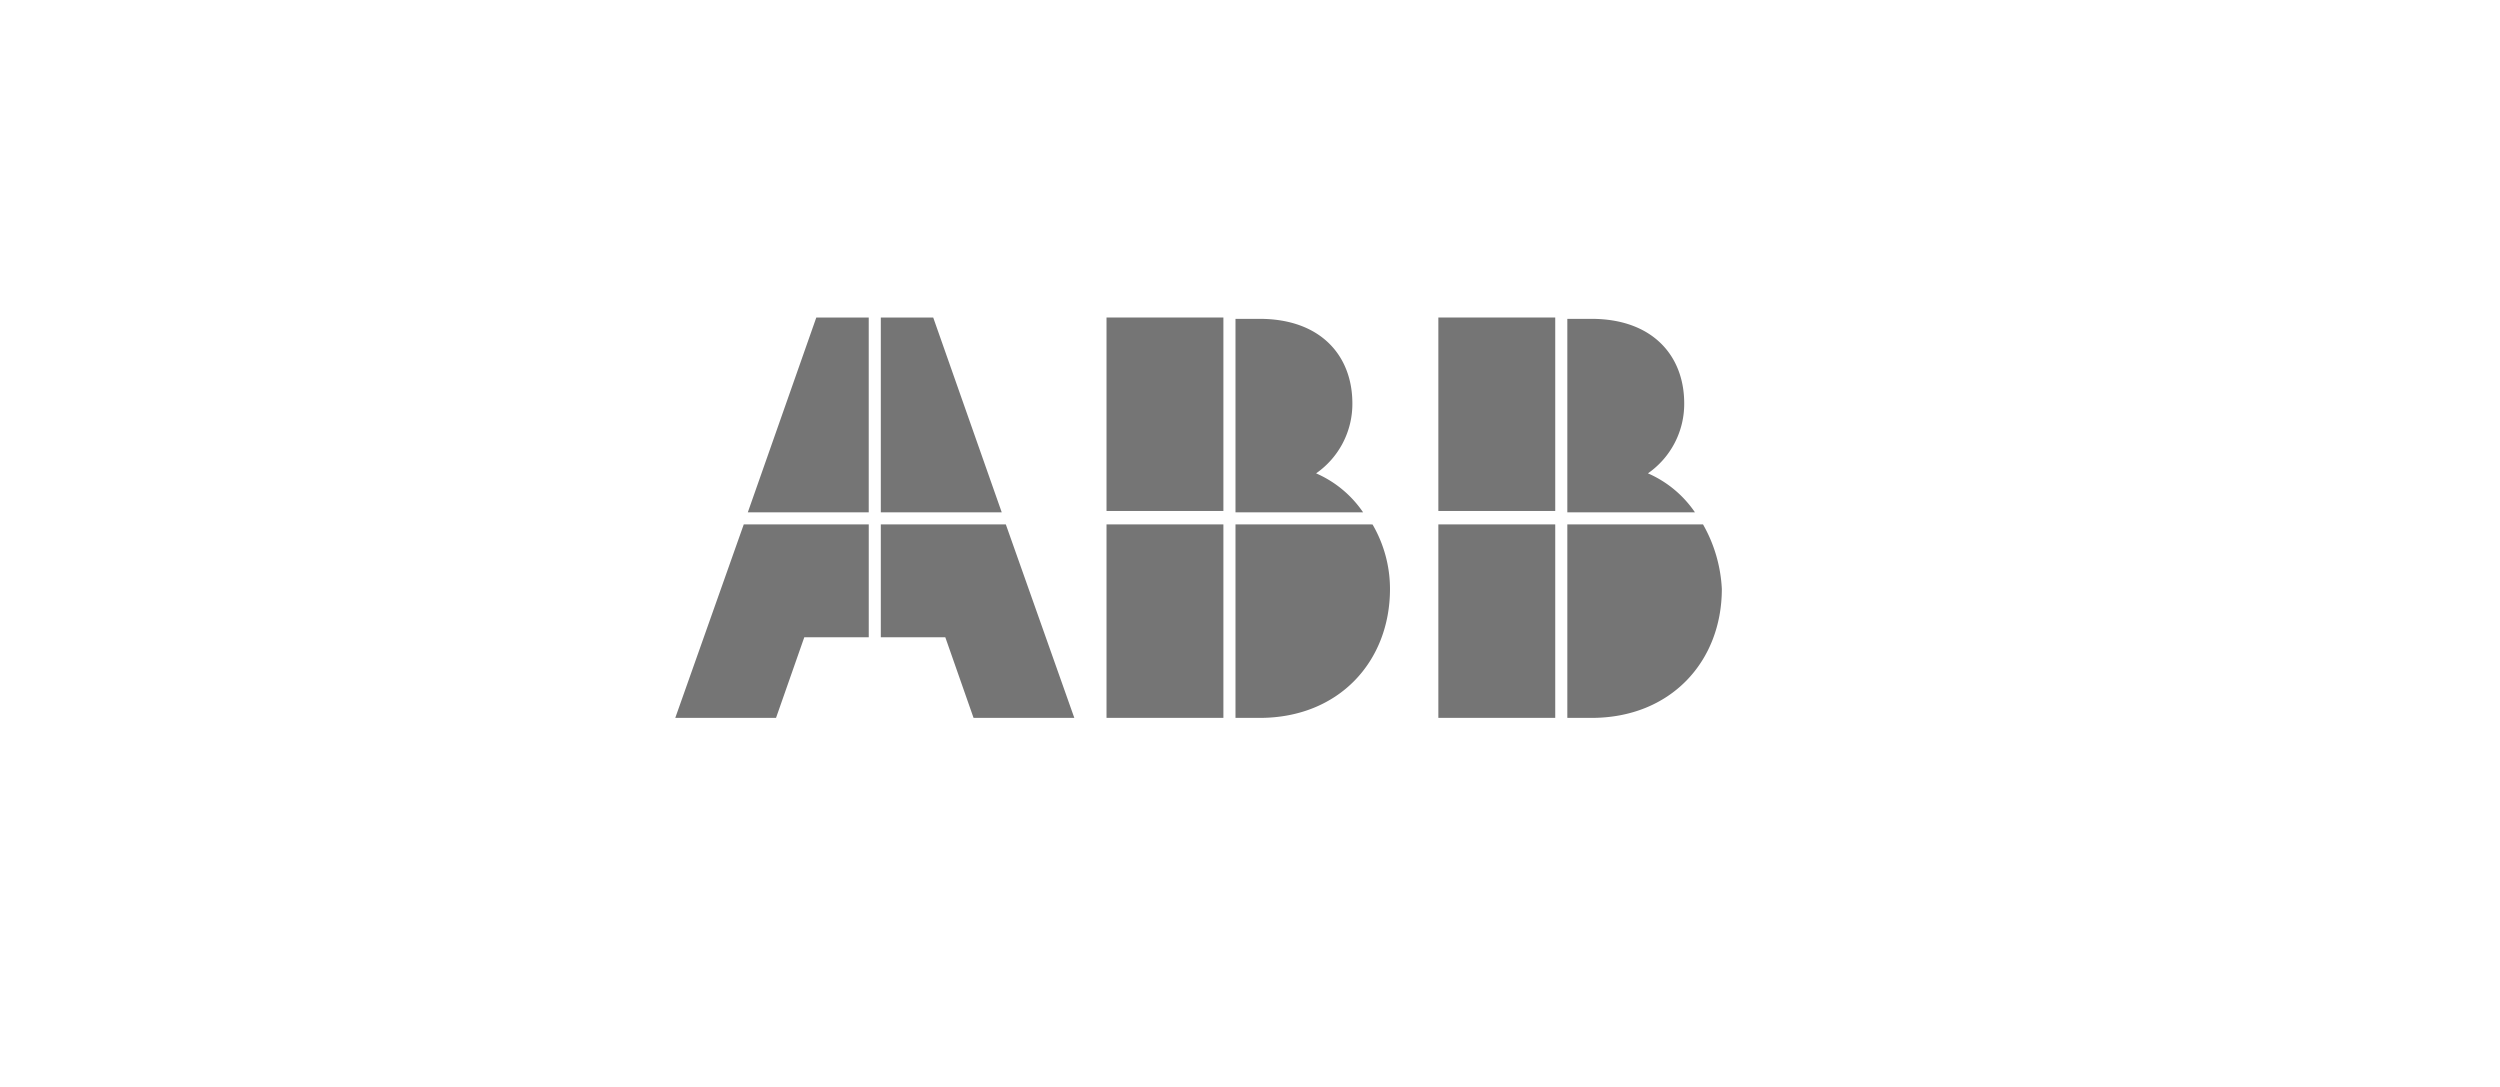
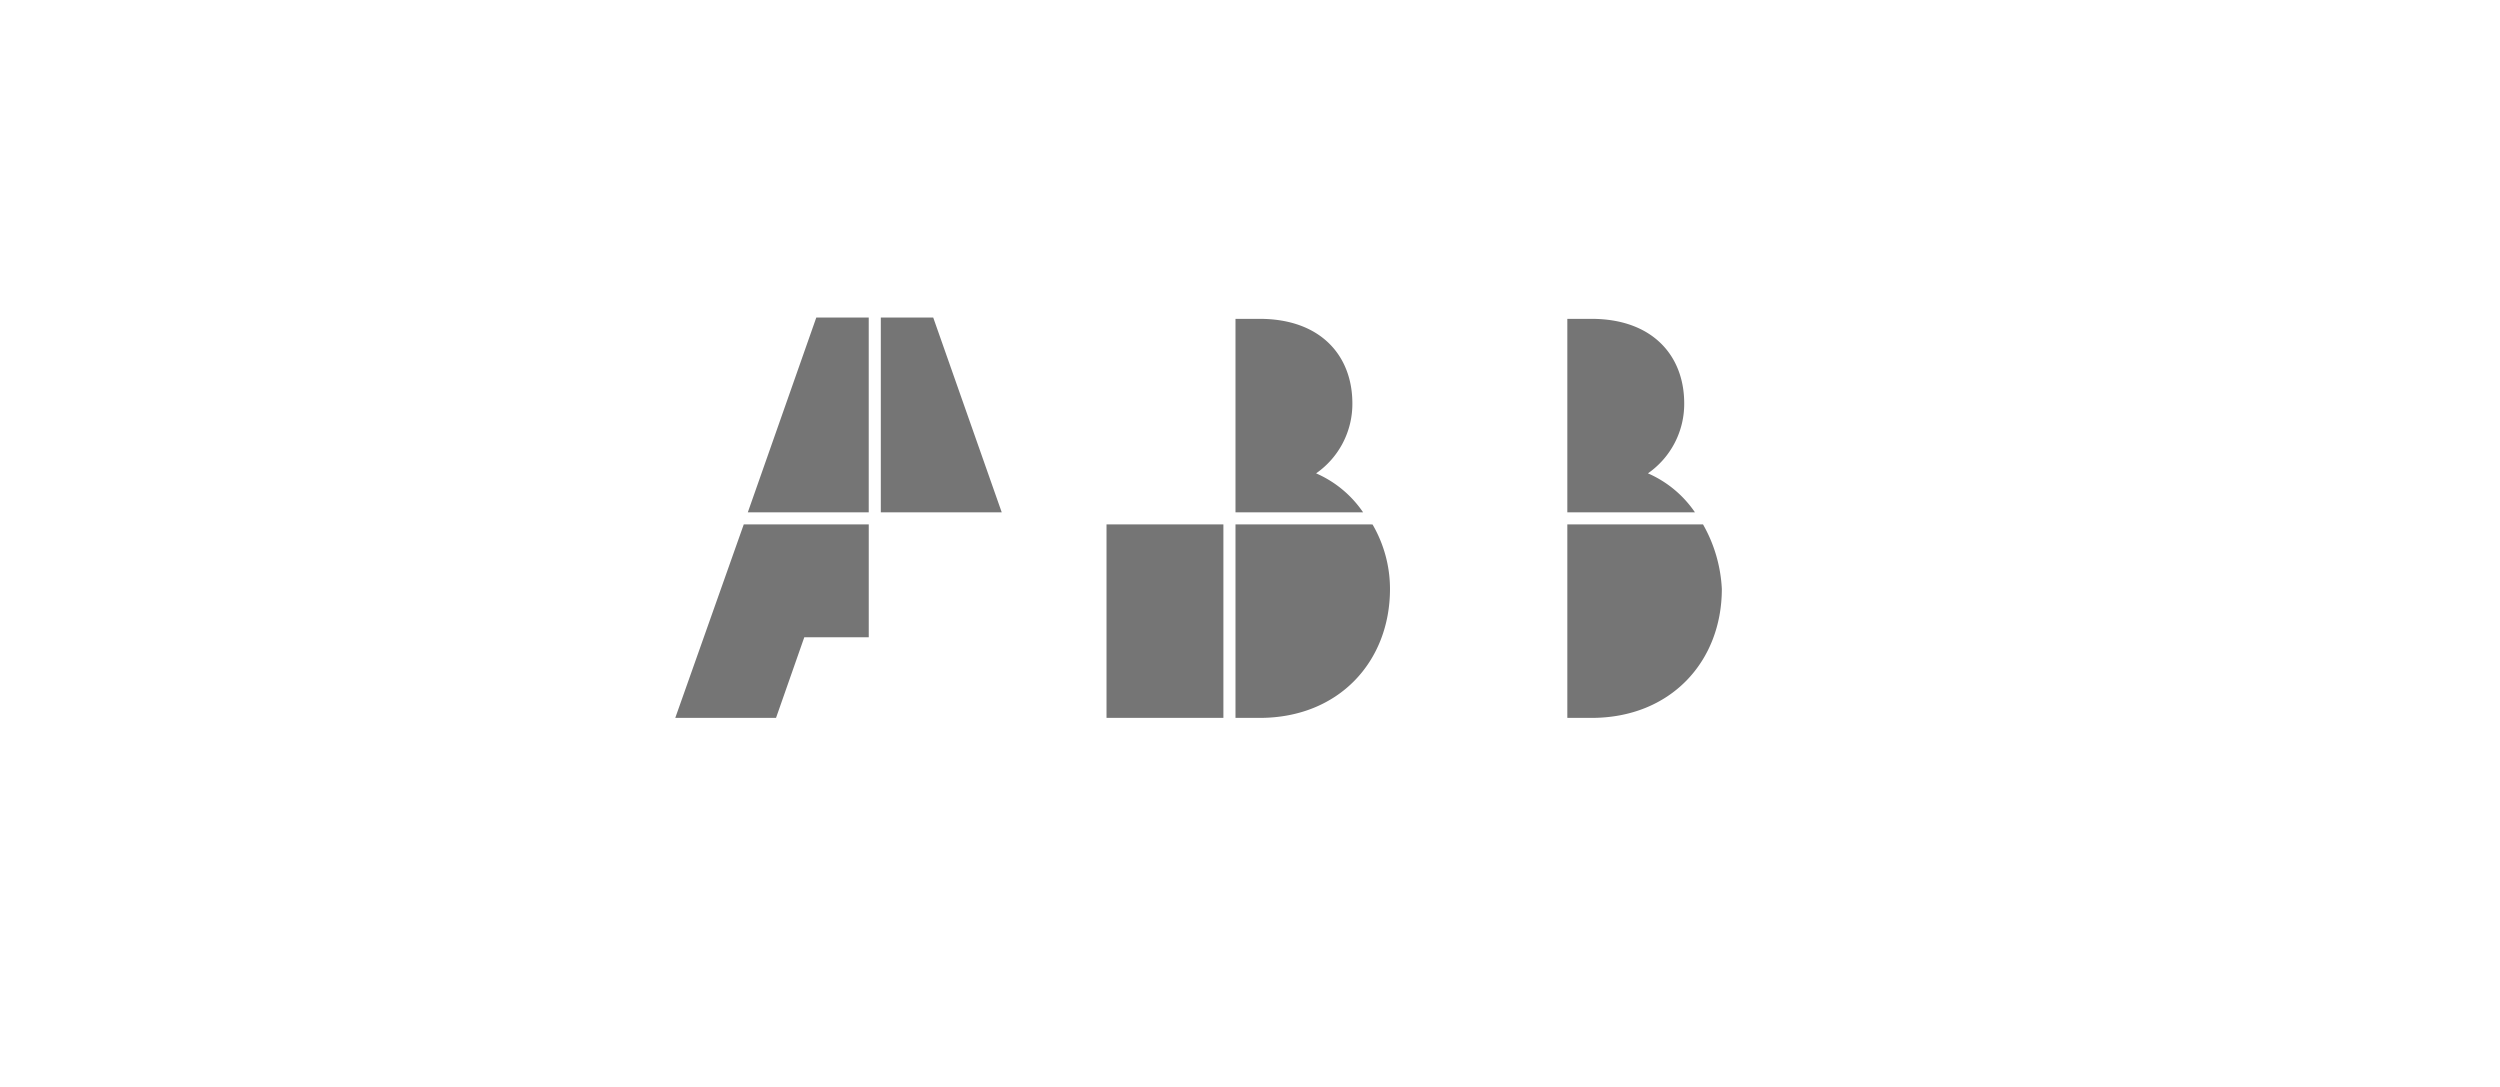
<svg xmlns="http://www.w3.org/2000/svg" width="292" height="127" viewBox="0 0 292 127">
  <g id="abb_logo" transform="translate(-1046 -2609)">
    <path id="Path_1948" data-name="Path 1948" d="M0,0H292V127H0Z" transform="translate(1046 2609)" fill="none" />
    <g id="abb_logo-2" data-name="abb_logo" transform="translate(1124.471 2645.685)">
      <path id="Path_2030" data-name="Path 2030" d="M76.215,18.545a9.878,9.878,0,0,0,4.237-8.16C80.452,4.737,76.686.5,69.625.5H66.8V23.1H81.707A12.846,12.846,0,0,0,76.215,18.545Z" transform="translate(37.793 0.057)" fill="#757575" />
-       <rect id="Rectangle_498" data-name="Rectangle 498" width="13.652" height="22.596" transform="translate(89.529 0.4)" fill="#757575" />
-       <rect id="Rectangle_499" data-name="Rectangle 499" width="13.652" height="22.596" transform="translate(89.529 24.565)" fill="#757575" />
      <path id="Path_2031" data-name="Path 2031" d="M82.649,15.8H66.8V38.4h2.825c9.258,0,15.221-6.591,15.221-15.064A16.9,16.9,0,0,0,82.649,15.8Z" transform="translate(37.793 8.765)" fill="#757575" />
      <path id="Path_2032" data-name="Path 2032" d="M21.82.4H15.7V23.153H29.823Z" transform="translate(8.708 0)" fill="#757575" />
      <path id="Path_2033" data-name="Path 2033" d="M5.8,23.153H19.923V.4H13.8Z" transform="translate(3.074 0)" fill="#757575" />
      <path id="Path_2034" data-name="Path 2034" d="M.4,38.4H12.169l3.3-9.415H23V15.8H8.4Z" transform="translate(0 8.765)" fill="#757575" />
-       <path id="Path_2035" data-name="Path 2035" d="M15.7,15.8V28.981h7.532l3.3,9.415H38.3l-8-22.6Z" transform="translate(8.708 8.765)" fill="#757575" />
      <path id="Path_2036" data-name="Path 2036" d="M51.515,18.545a9.878,9.878,0,0,0,4.237-8.16C55.752,4.737,51.986.5,44.925.5H42.1V23.1H57.007A12.846,12.846,0,0,0,51.515,18.545Z" transform="translate(23.734 0.057)" fill="#757575" />
-       <rect id="Rectangle_500" data-name="Rectangle 500" width="13.652" height="22.596" transform="translate(50.77 0.4)" fill="#757575" />
      <rect id="Rectangle_501" data-name="Rectangle 501" width="13.652" height="22.596" transform="translate(50.77 24.565)" fill="#757575" />
      <path id="Path_2037" data-name="Path 2037" d="M42.1,15.8V38.4h2.825c9.258,0,15.221-6.591,15.221-15.064a15,15,0,0,0-2.04-7.532Z" transform="translate(23.734 8.765)" fill="#757575" />
    </g>
  </g>
</svg>